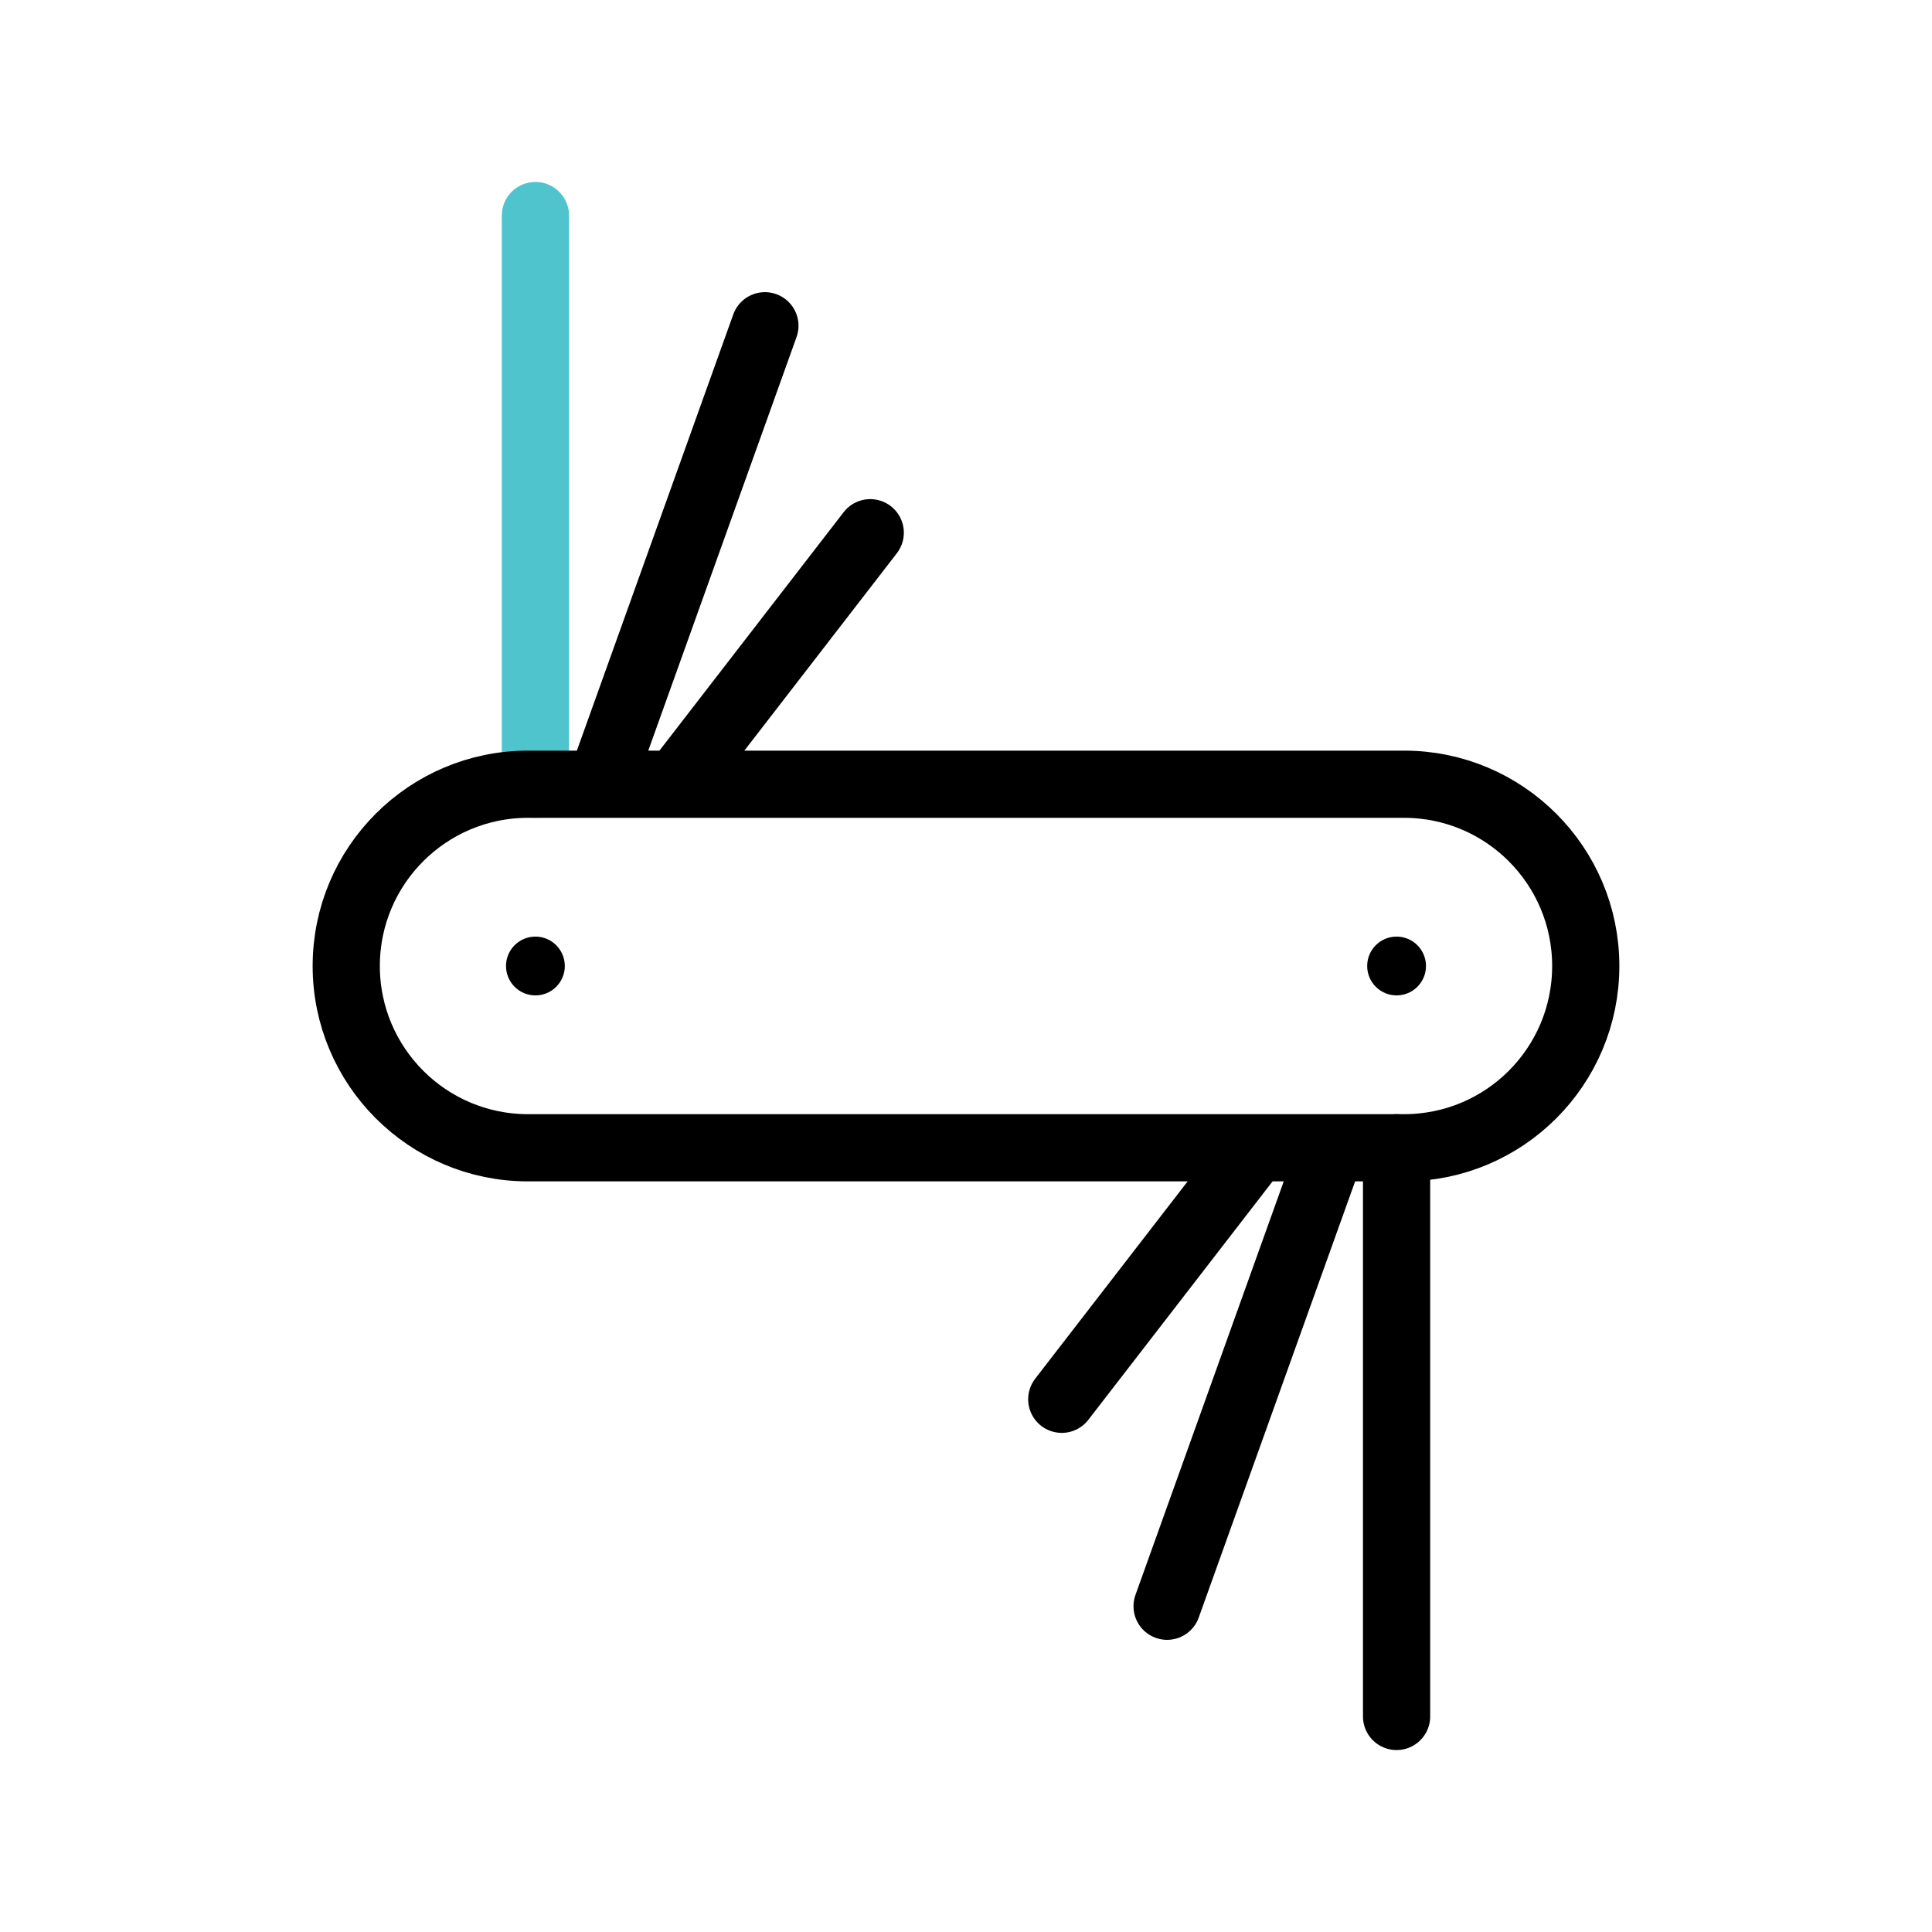
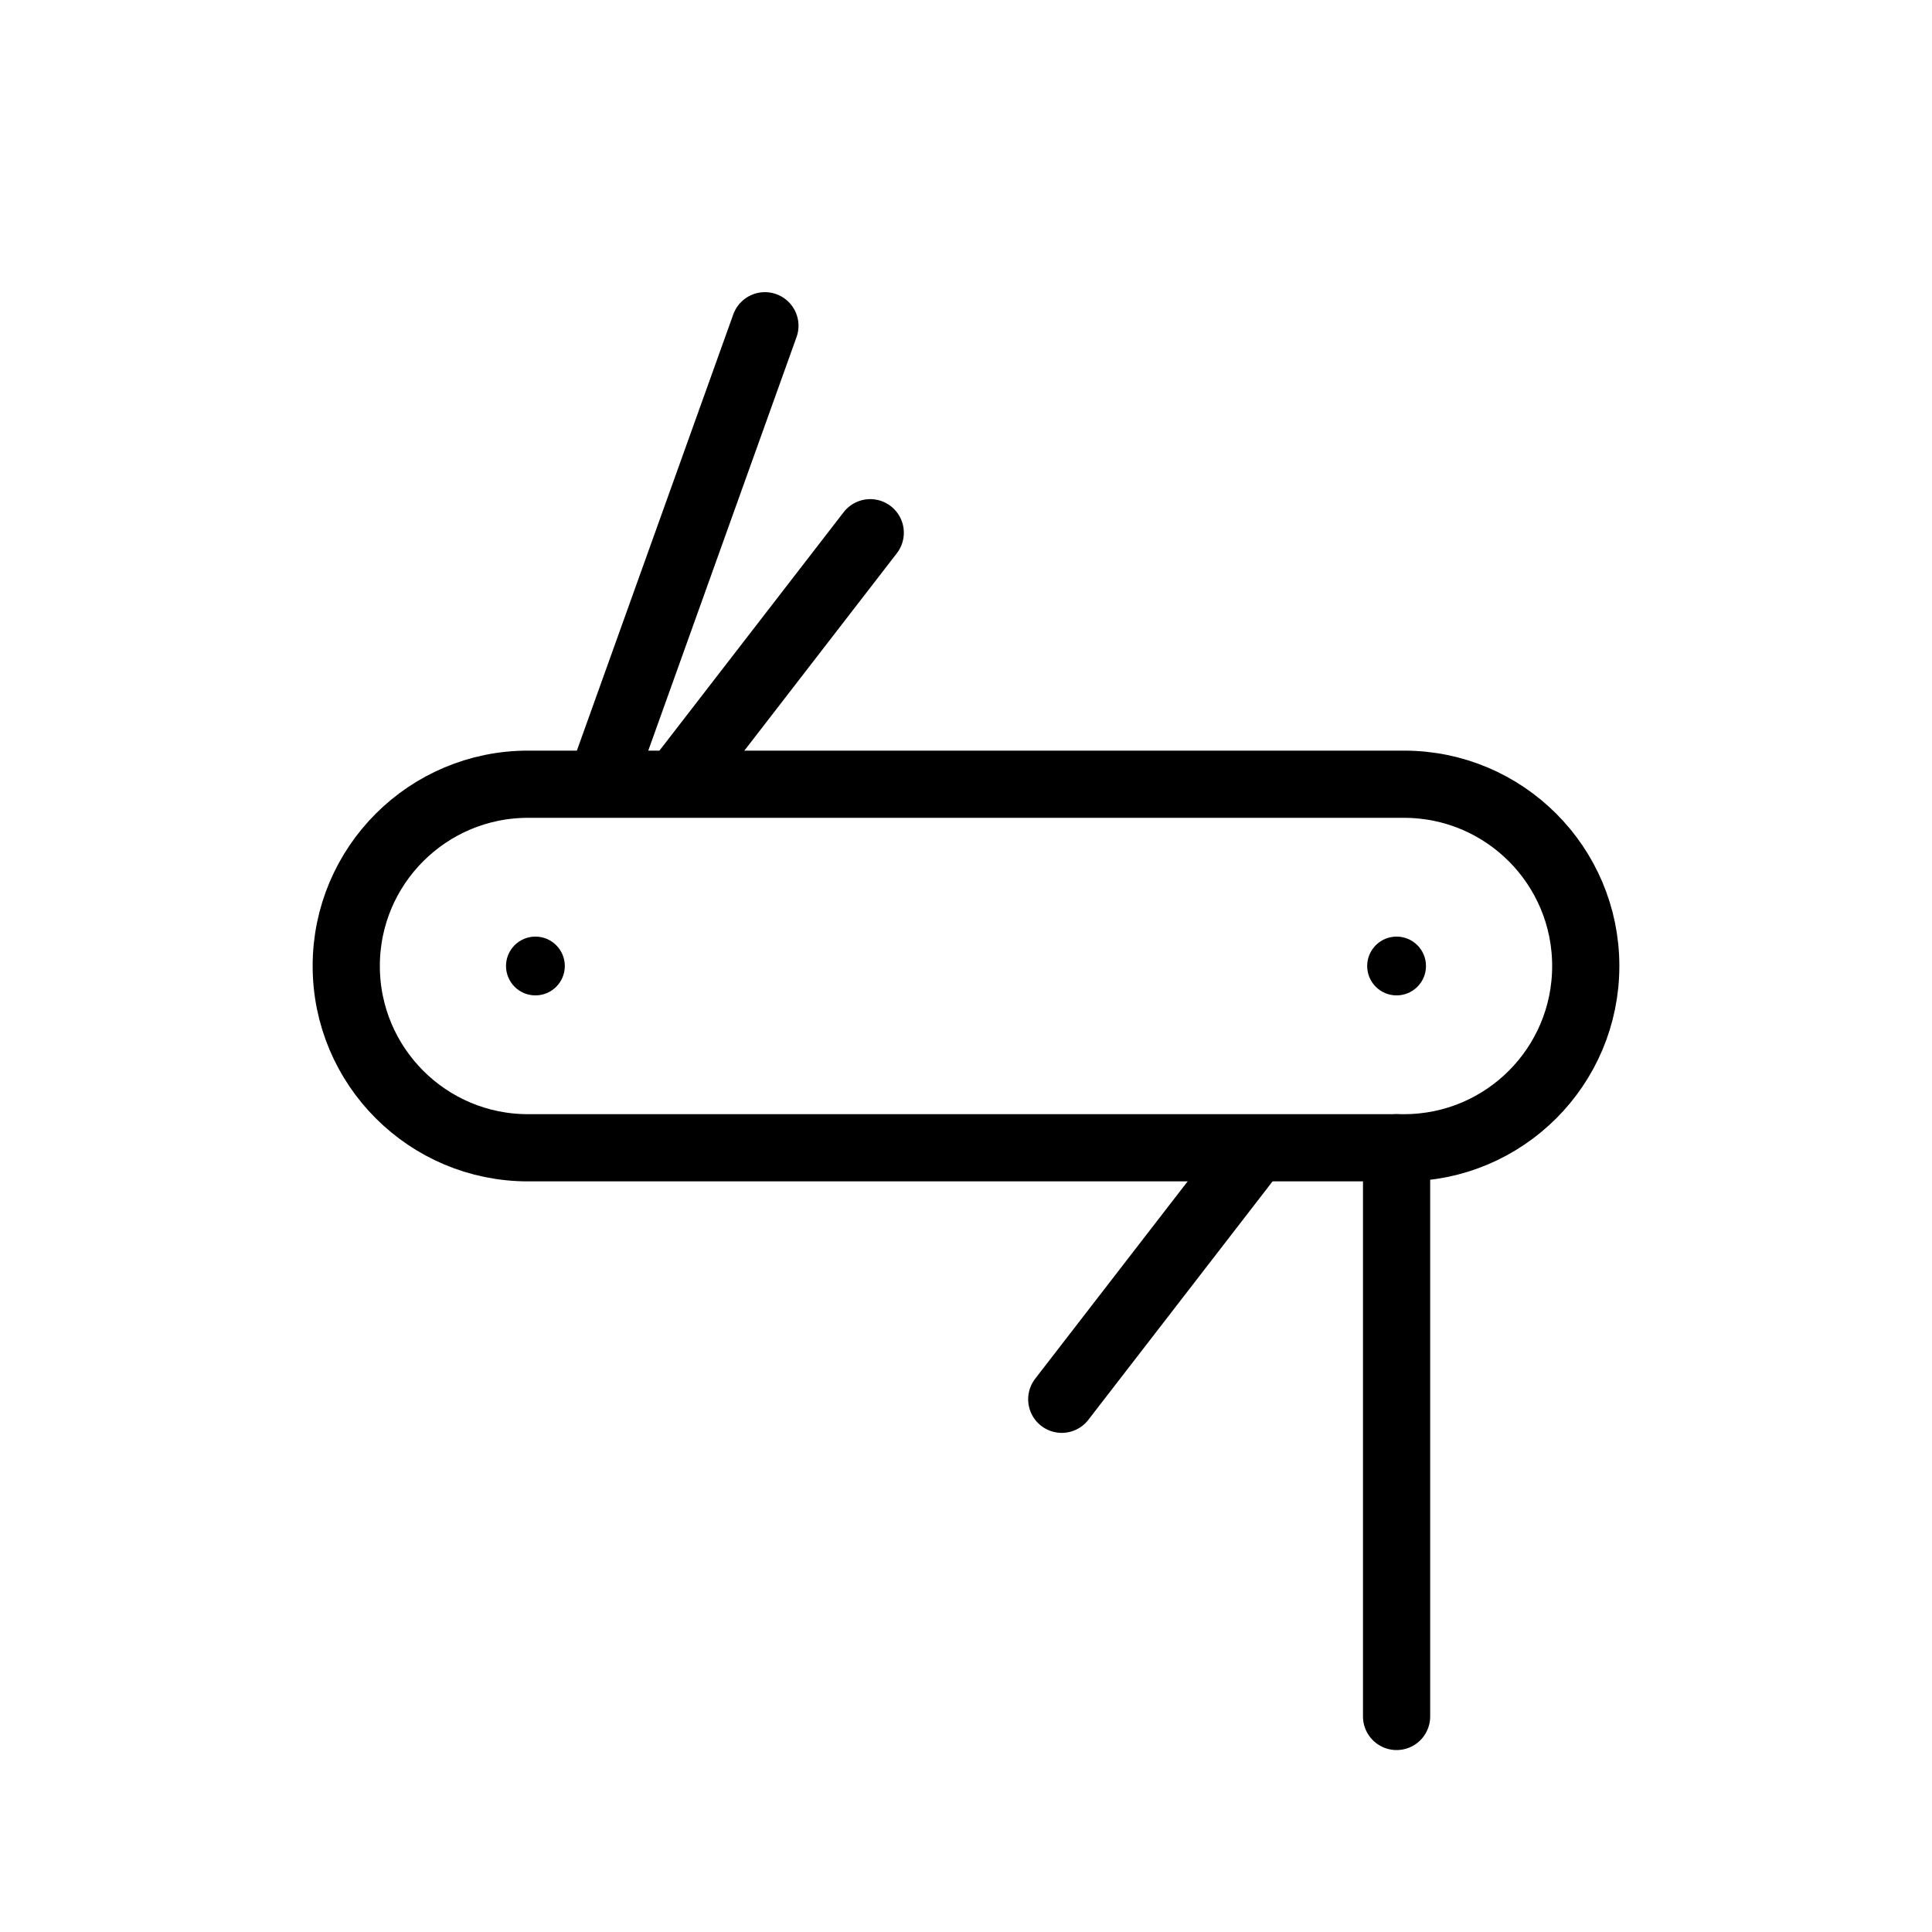
<svg xmlns="http://www.w3.org/2000/svg" version="1.0" id="Layer_1" x="0px" y="0px" width="115px" height="115px" viewBox="0 0 115 115" enable-background="new 0 0 115 115" xml:space="preserve">
-   <line fill="none" stroke="#4FC4CD" stroke-width="4" stroke-linecap="round" stroke-miterlimit="10" x1="31.87" y1="46.68" x2="31.87" y2="12.83" />
  <path fill="none" stroke="#000000" stroke-width="4" stroke-miterlimit="10" d="M83.57,68.32H31.43c-5.98,0-10.82-4.85-10.82-10.82  v0c0-5.98,4.85-10.82,10.82-10.82h52.14c5.98,0,10.82,4.85,10.82,10.82v0C94.39,63.48,89.55,68.32,83.57,68.32z" />
  <g>
    <circle cx="31.87" cy="57.5" r="1.75" />
    <circle cx="83.13" cy="57.5" r="1.75" />
  </g>
  <line fill="none" stroke="#000000" stroke-width="4" stroke-linecap="round" stroke-miterlimit="10" x1="35.86" y1="46.36" x2="45.53" y2="19.39" />
  <line fill="none" stroke="#000000" stroke-width="4" stroke-linecap="round" stroke-miterlimit="10" x1="40.42" y1="46.44" x2="51.8" y2="31.71" />
  <line fill="none" stroke="#000000" stroke-width="4" stroke-linecap="round" stroke-miterlimit="10" x1="83.13" y1="68.32" x2="83.13" y2="102.17" />
-   <line fill="none" stroke="#000000" stroke-width="4" stroke-linecap="round" stroke-miterlimit="10" x1="79.14" y1="68.64" x2="69.47" y2="95.61" />
  <line fill="none" stroke="#000000" stroke-width="4" stroke-linecap="round" stroke-miterlimit="10" x1="74.58" y1="68.56" x2="63.2" y2="83.29" />
</svg>